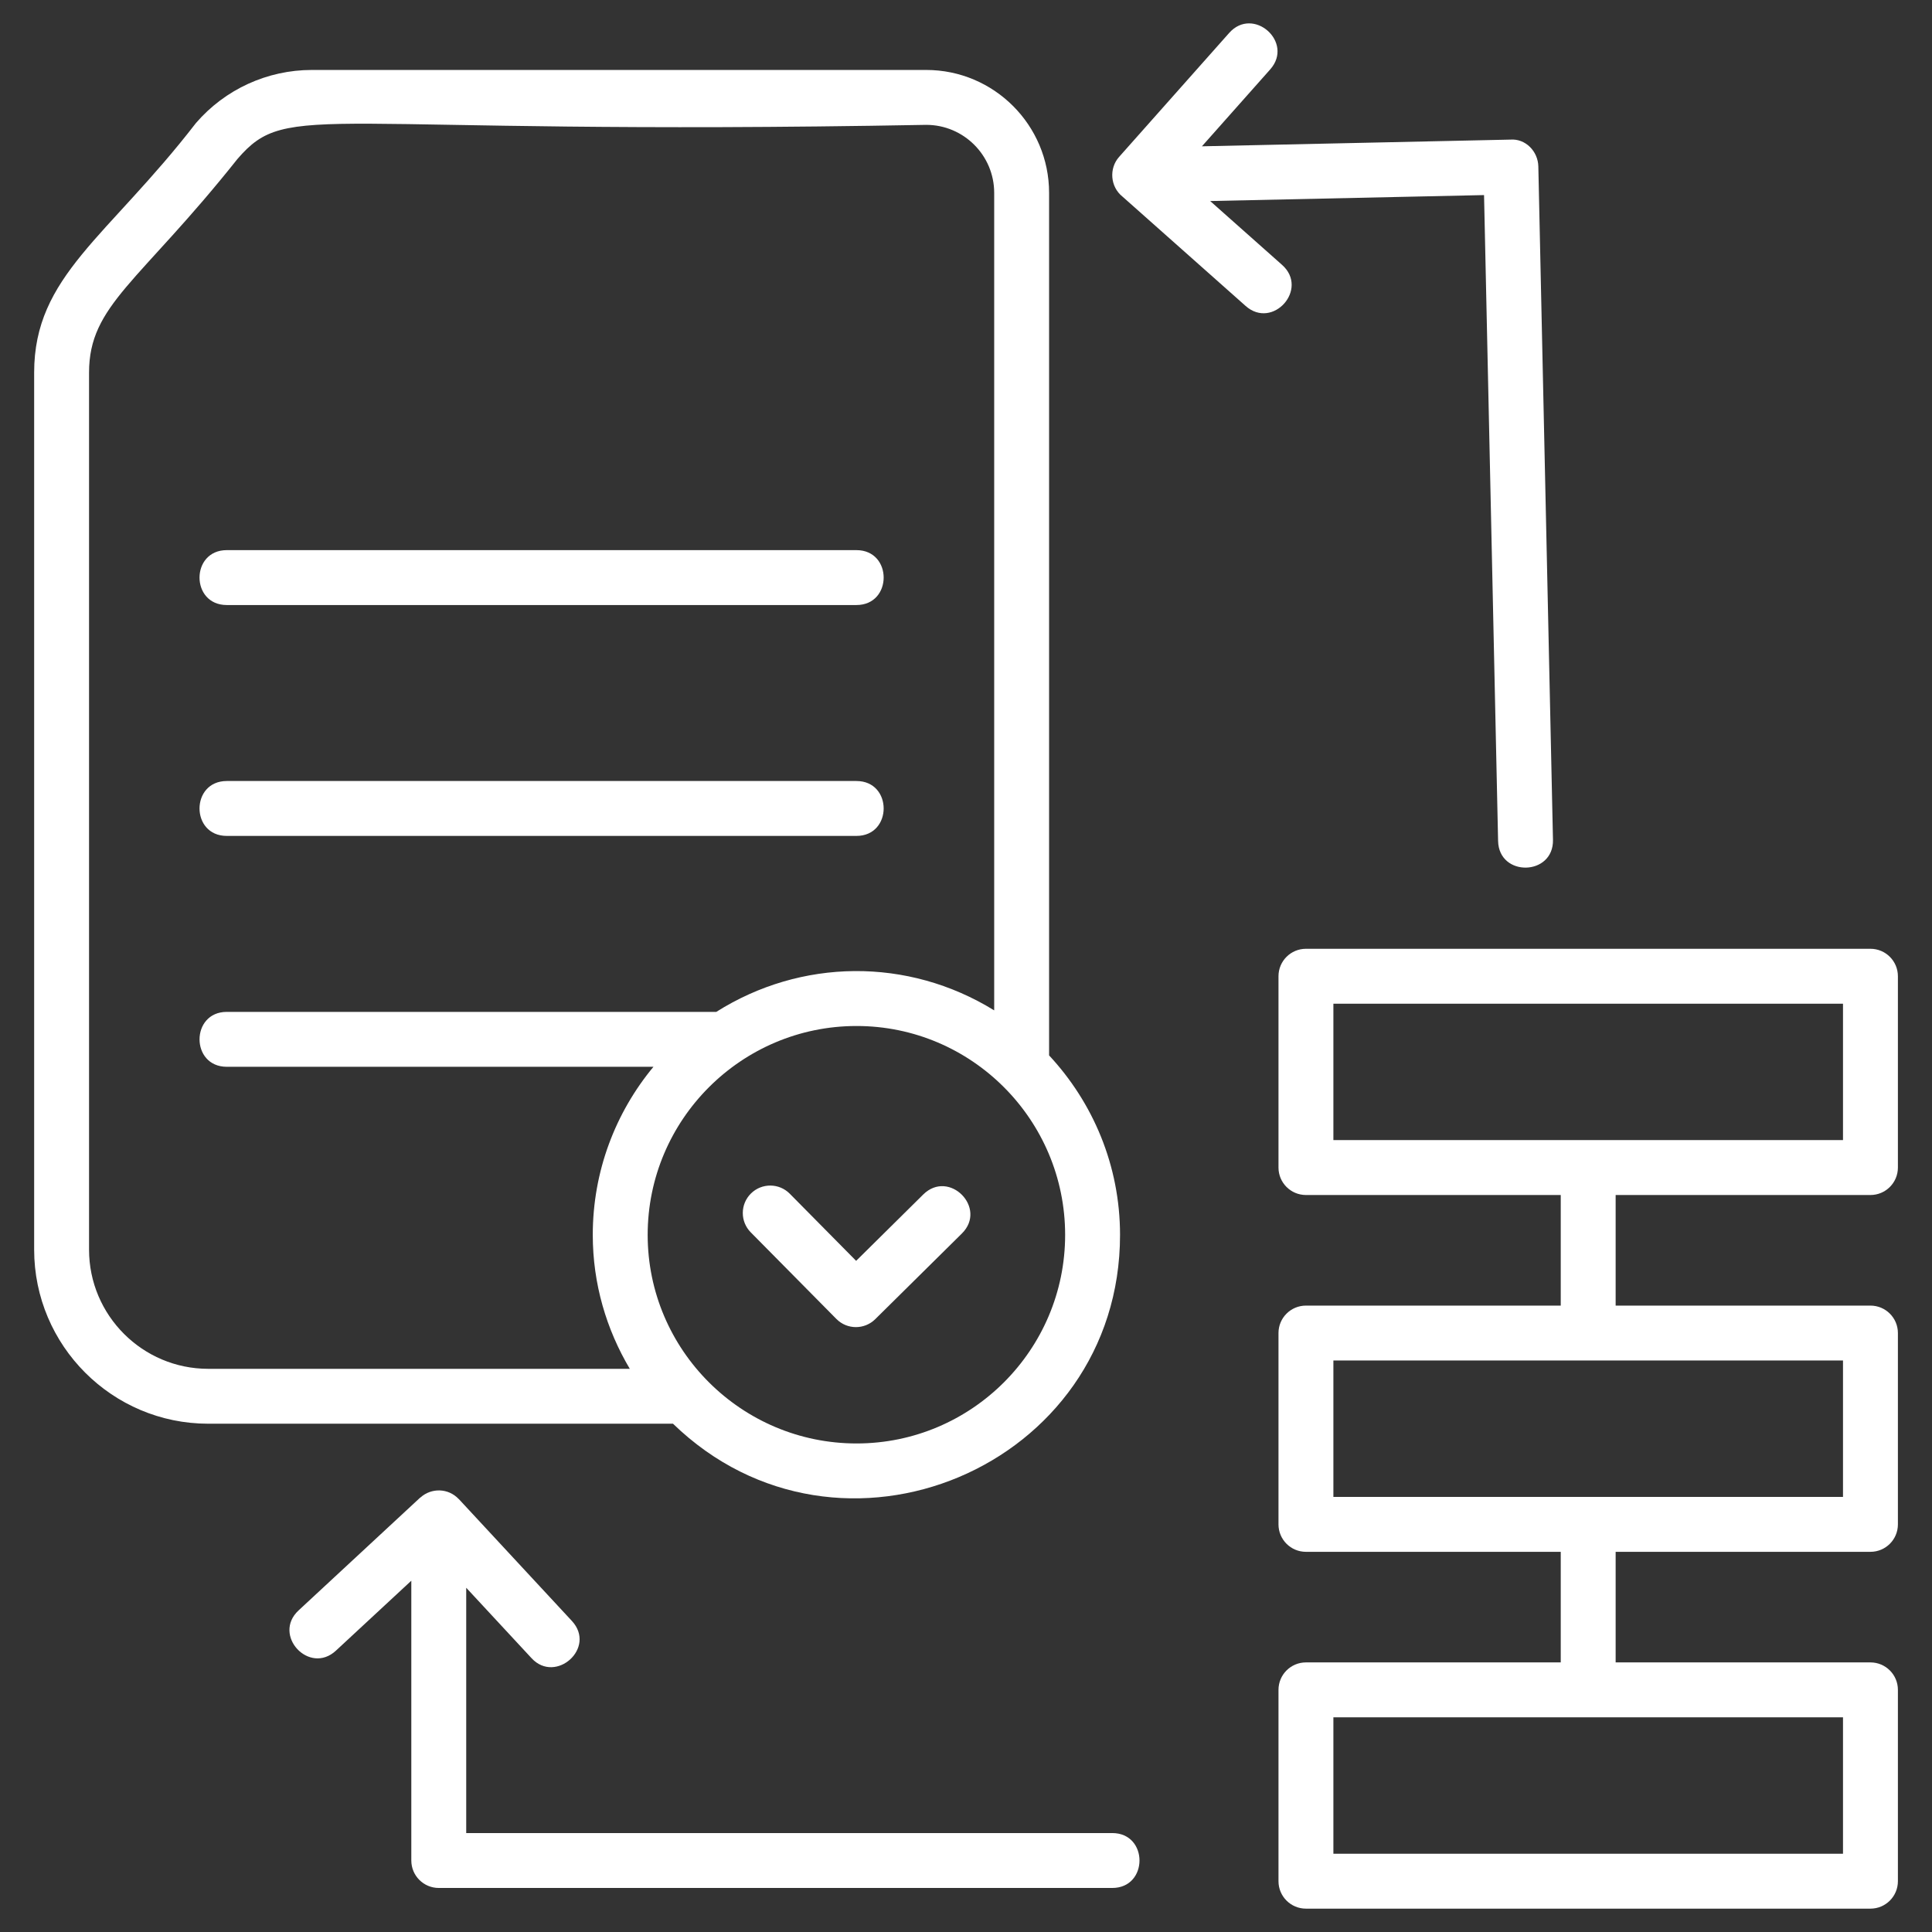
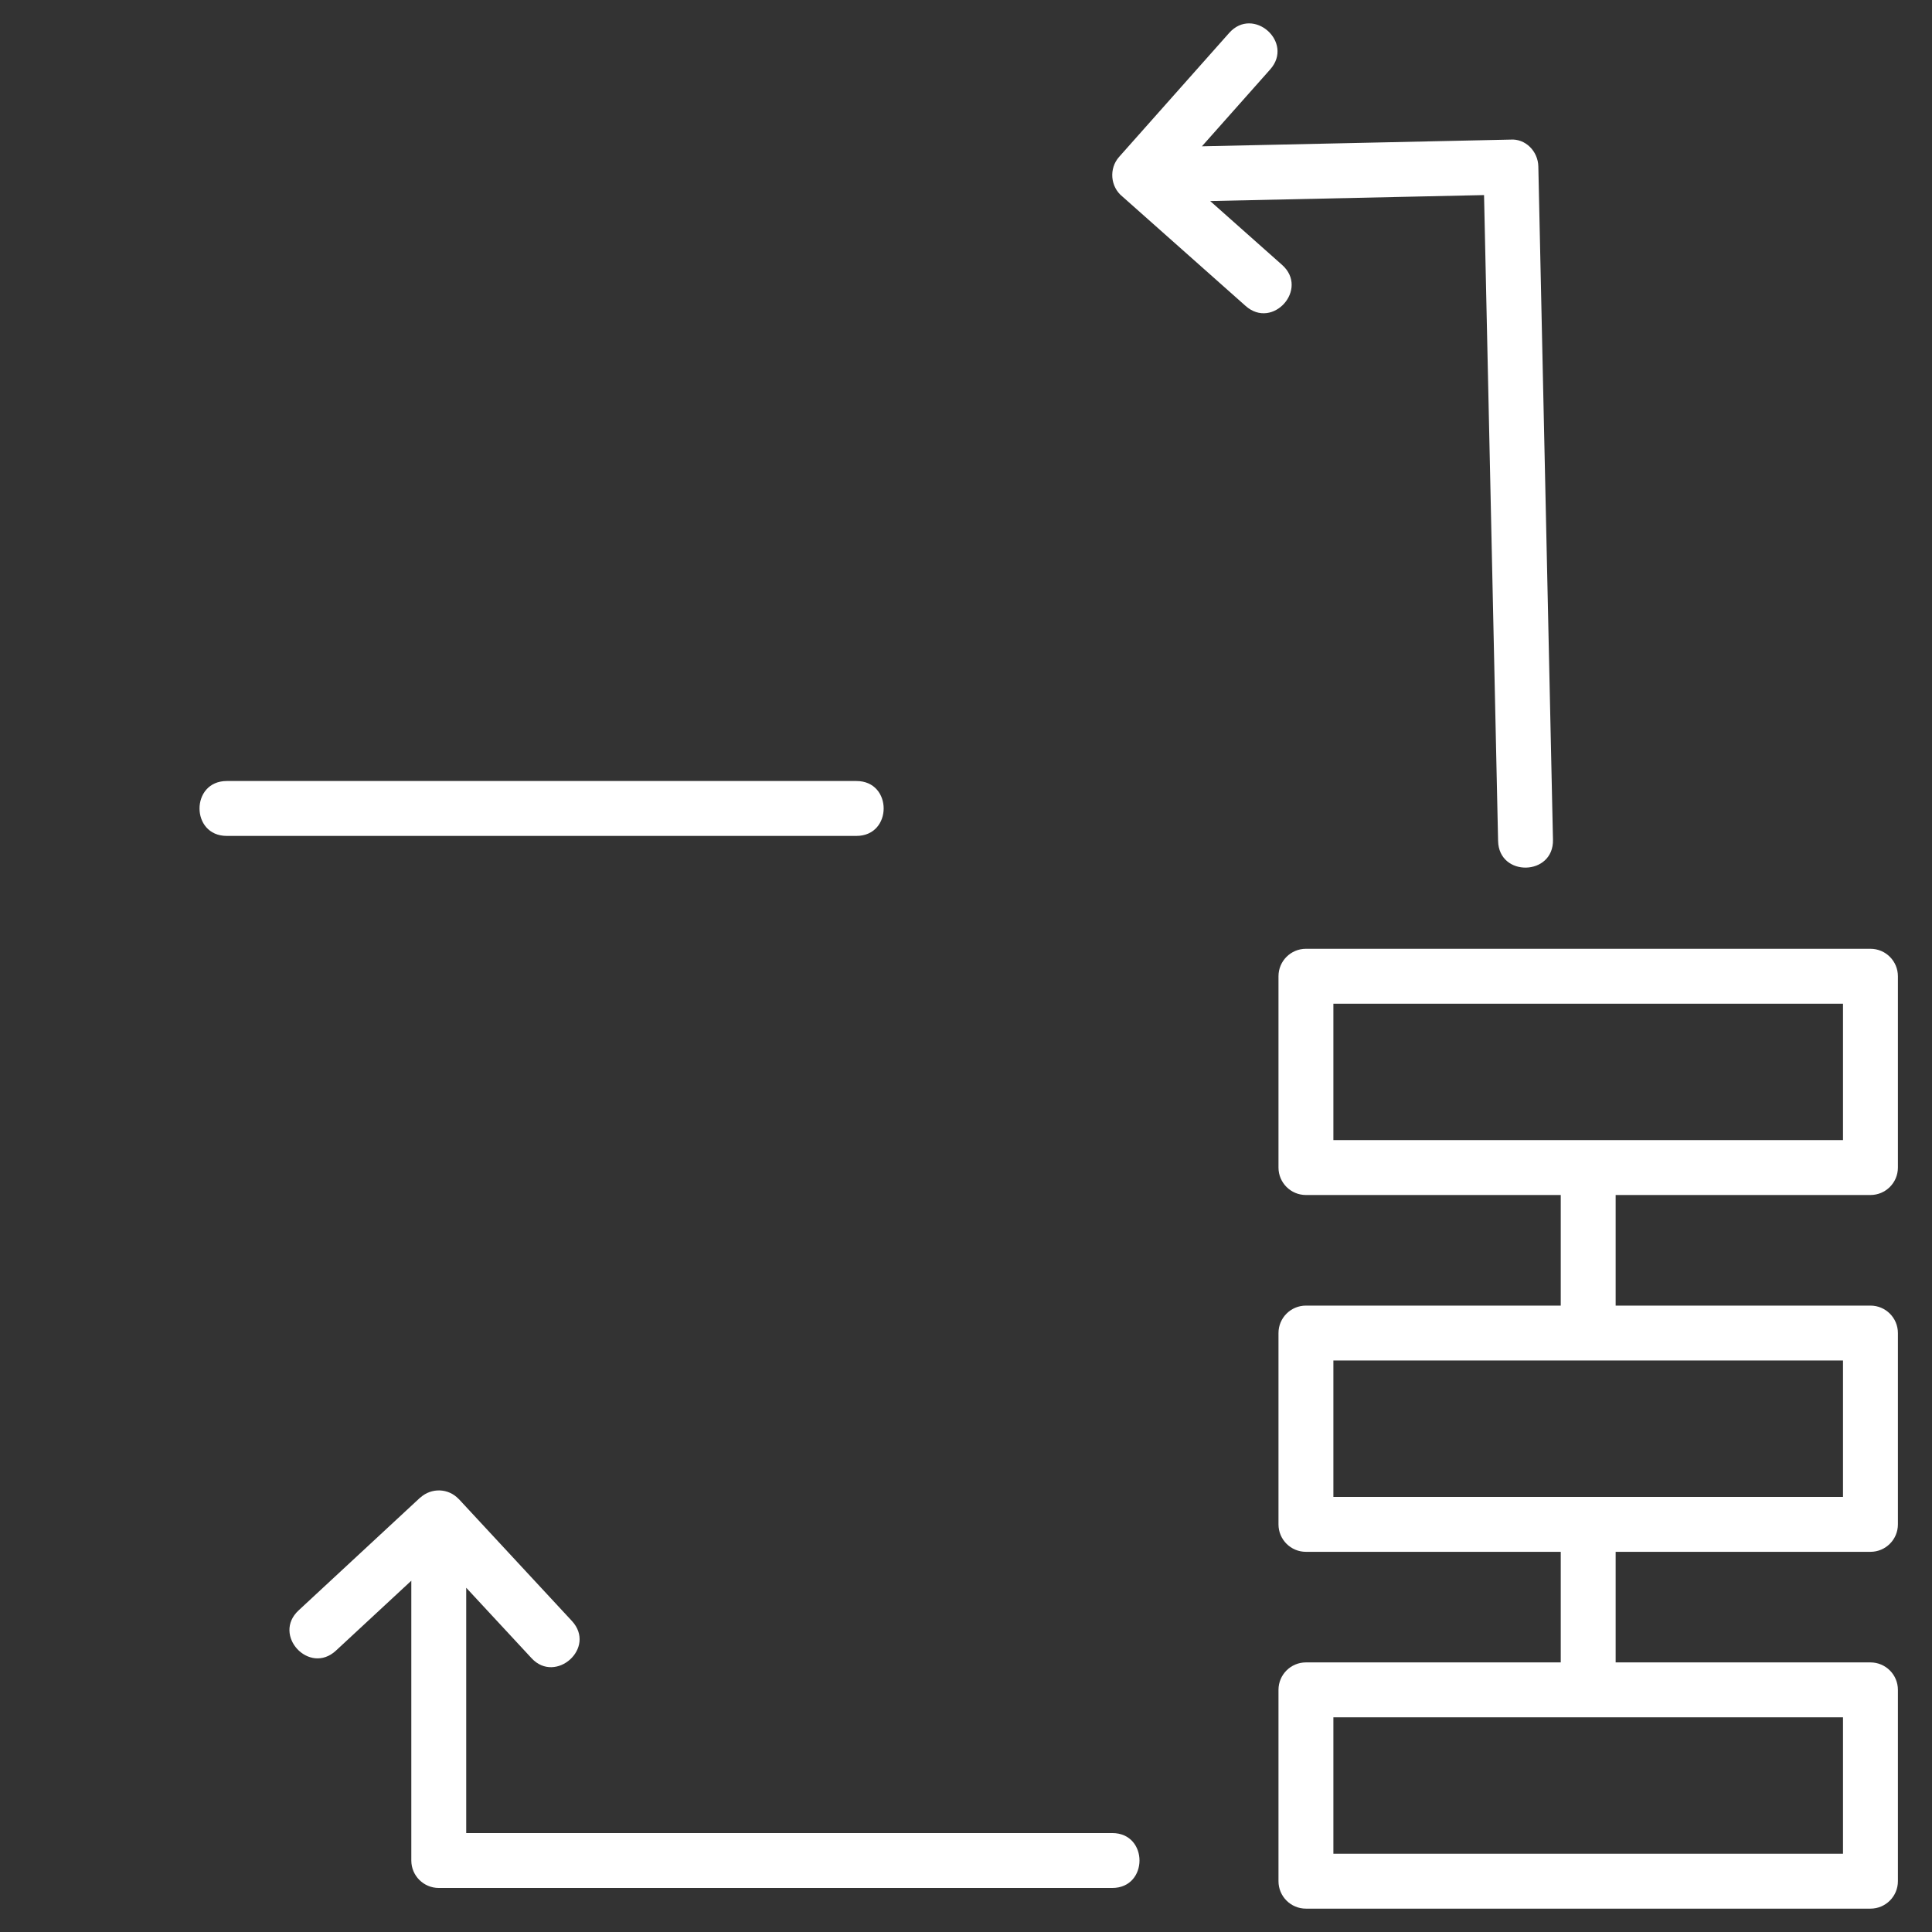
<svg xmlns="http://www.w3.org/2000/svg" width="438" height="438" viewBox="0 0 438 438" fill="none">
  <rect x="0" y="0" width="438" height="438" fill="#333333" stroke="none" />
-   <path d="M51.409 137.165H194.16C202.385 137.165 202.4 124.719 194.16 124.719H51.409C43.184 124.719 43.168 137.165 51.409 137.165Z" fill="white" />
  <path d="M51.409 189.509H194.16C202.385 189.509 202.4 177.062 194.16 177.062H51.409C43.184 177.062 43.168 189.509 51.409 189.509Z" fill="white" />
-   <path d="M253.921 279.959C253.921 264.235 247.782 249.952 237.837 239.266V43.719C237.837 28.358 225.337 15.859 209.977 15.859H70.705C60.607 15.859 51.026 20.245 44.426 27.891V27.892C24.366 53.864 7.742 62.527 7.742 84.471V283.303C7.742 305.063 25.447 322.768 47.208 322.768H152.576C190.35 359.407 253.921 332.639 253.921 279.959ZM194.19 327.244C168.076 327.244 146.832 306.033 146.832 279.959C146.832 253.845 168.076 232.601 194.19 232.601C220.264 232.601 241.475 253.845 241.475 279.959C241.475 306.033 220.264 327.244 194.19 327.244ZM20.188 283.304V84.471C20.188 69.122 31.545 64.085 53.846 36.024V36.025C65.55 22.469 70.849 30.882 209.977 28.306C218.477 28.306 225.391 35.219 225.391 43.719V229.059C205.774 216.96 181.569 217.292 162.388 229.402H51.413C43.188 229.402 43.171 241.849 51.413 241.849H148.143C139.557 252.204 134.386 265.488 134.386 279.959C134.386 291.052 137.484 301.412 142.781 310.323H47.208C32.309 310.323 20.188 298.203 20.188 283.304Z" fill="white" />
-   <path d="M209.31 270.796L194.093 285.844L179.048 270.624C176.631 268.18 172.691 268.161 170.246 270.574C167.802 272.991 167.78 276.931 170.195 279.376L189.616 299.019C190.833 300.251 192.438 300.867 194.042 300.867C195.622 300.867 197.204 300.267 198.418 299.071L218.062 279.65C223.913 273.861 215.177 265.012 209.31 270.796Z" fill="white" />
  <path d="M424.046 270.918C427.484 270.918 430.27 268.132 430.27 264.694V221.321C430.27 217.883 427.484 215.098 424.046 215.098H296.067C292.63 215.098 289.844 217.883 289.844 221.321V264.694C289.844 268.132 292.629 270.918 296.067 270.918H353.834V295.991H296.067C292.63 295.991 289.844 298.776 289.844 302.214V345.587C289.844 349.026 292.629 351.811 296.067 351.811H353.834V376.881H296.067C292.63 376.881 289.844 379.667 289.844 383.105V426.481C289.844 429.918 292.629 432.704 296.067 432.704H424.046C427.484 432.704 430.27 429.919 430.27 426.481V383.105C430.27 379.668 427.484 376.881 424.046 376.881H366.28V351.811H424.046C427.484 351.811 430.27 349.026 430.27 345.587V302.213C430.27 298.776 427.484 295.99 424.046 295.99H366.28V270.917H424.046V270.918ZM417.823 420.256H302.29V389.327H417.823V420.256ZM417.823 339.364H302.29V308.437H417.823V339.364ZM302.29 227.545H417.823V258.472H302.29V227.545Z" fill="white" />
  <path d="M252.159 415.57H105.695V359.957L120.521 375.94C125.994 381.846 135.293 373.565 129.645 367.476L104.033 339.867C104.018 339.85 103.995 339.845 103.979 339.828C101.617 337.334 97.797 337.282 95.342 339.474C95.311 339.502 95.269 339.509 95.239 339.537L67.693 365.09C61.655 370.691 70.12 379.813 76.157 374.214L93.248 358.359V421.792C93.248 425.229 96.034 428.016 99.472 428.016H252.158C260.384 428.017 260.4 415.57 252.159 415.57Z" fill="white" />
  <path d="M290.657 60.052L274.354 45.576L336.445 44.227L339.63 190.657C339.807 198.892 352.251 198.612 352.072 190.385L348.753 37.735C348.678 34.299 345.84 31.38 342.396 31.65L272.486 33.169L287.964 15.737C293.436 9.576 284.12 1.317 278.658 7.473L253.711 35.568C251.372 38.198 251.716 42.351 254.45 44.548L282.391 69.36C288.541 74.824 296.819 65.524 290.657 60.052Z" fill="white" />
</svg>